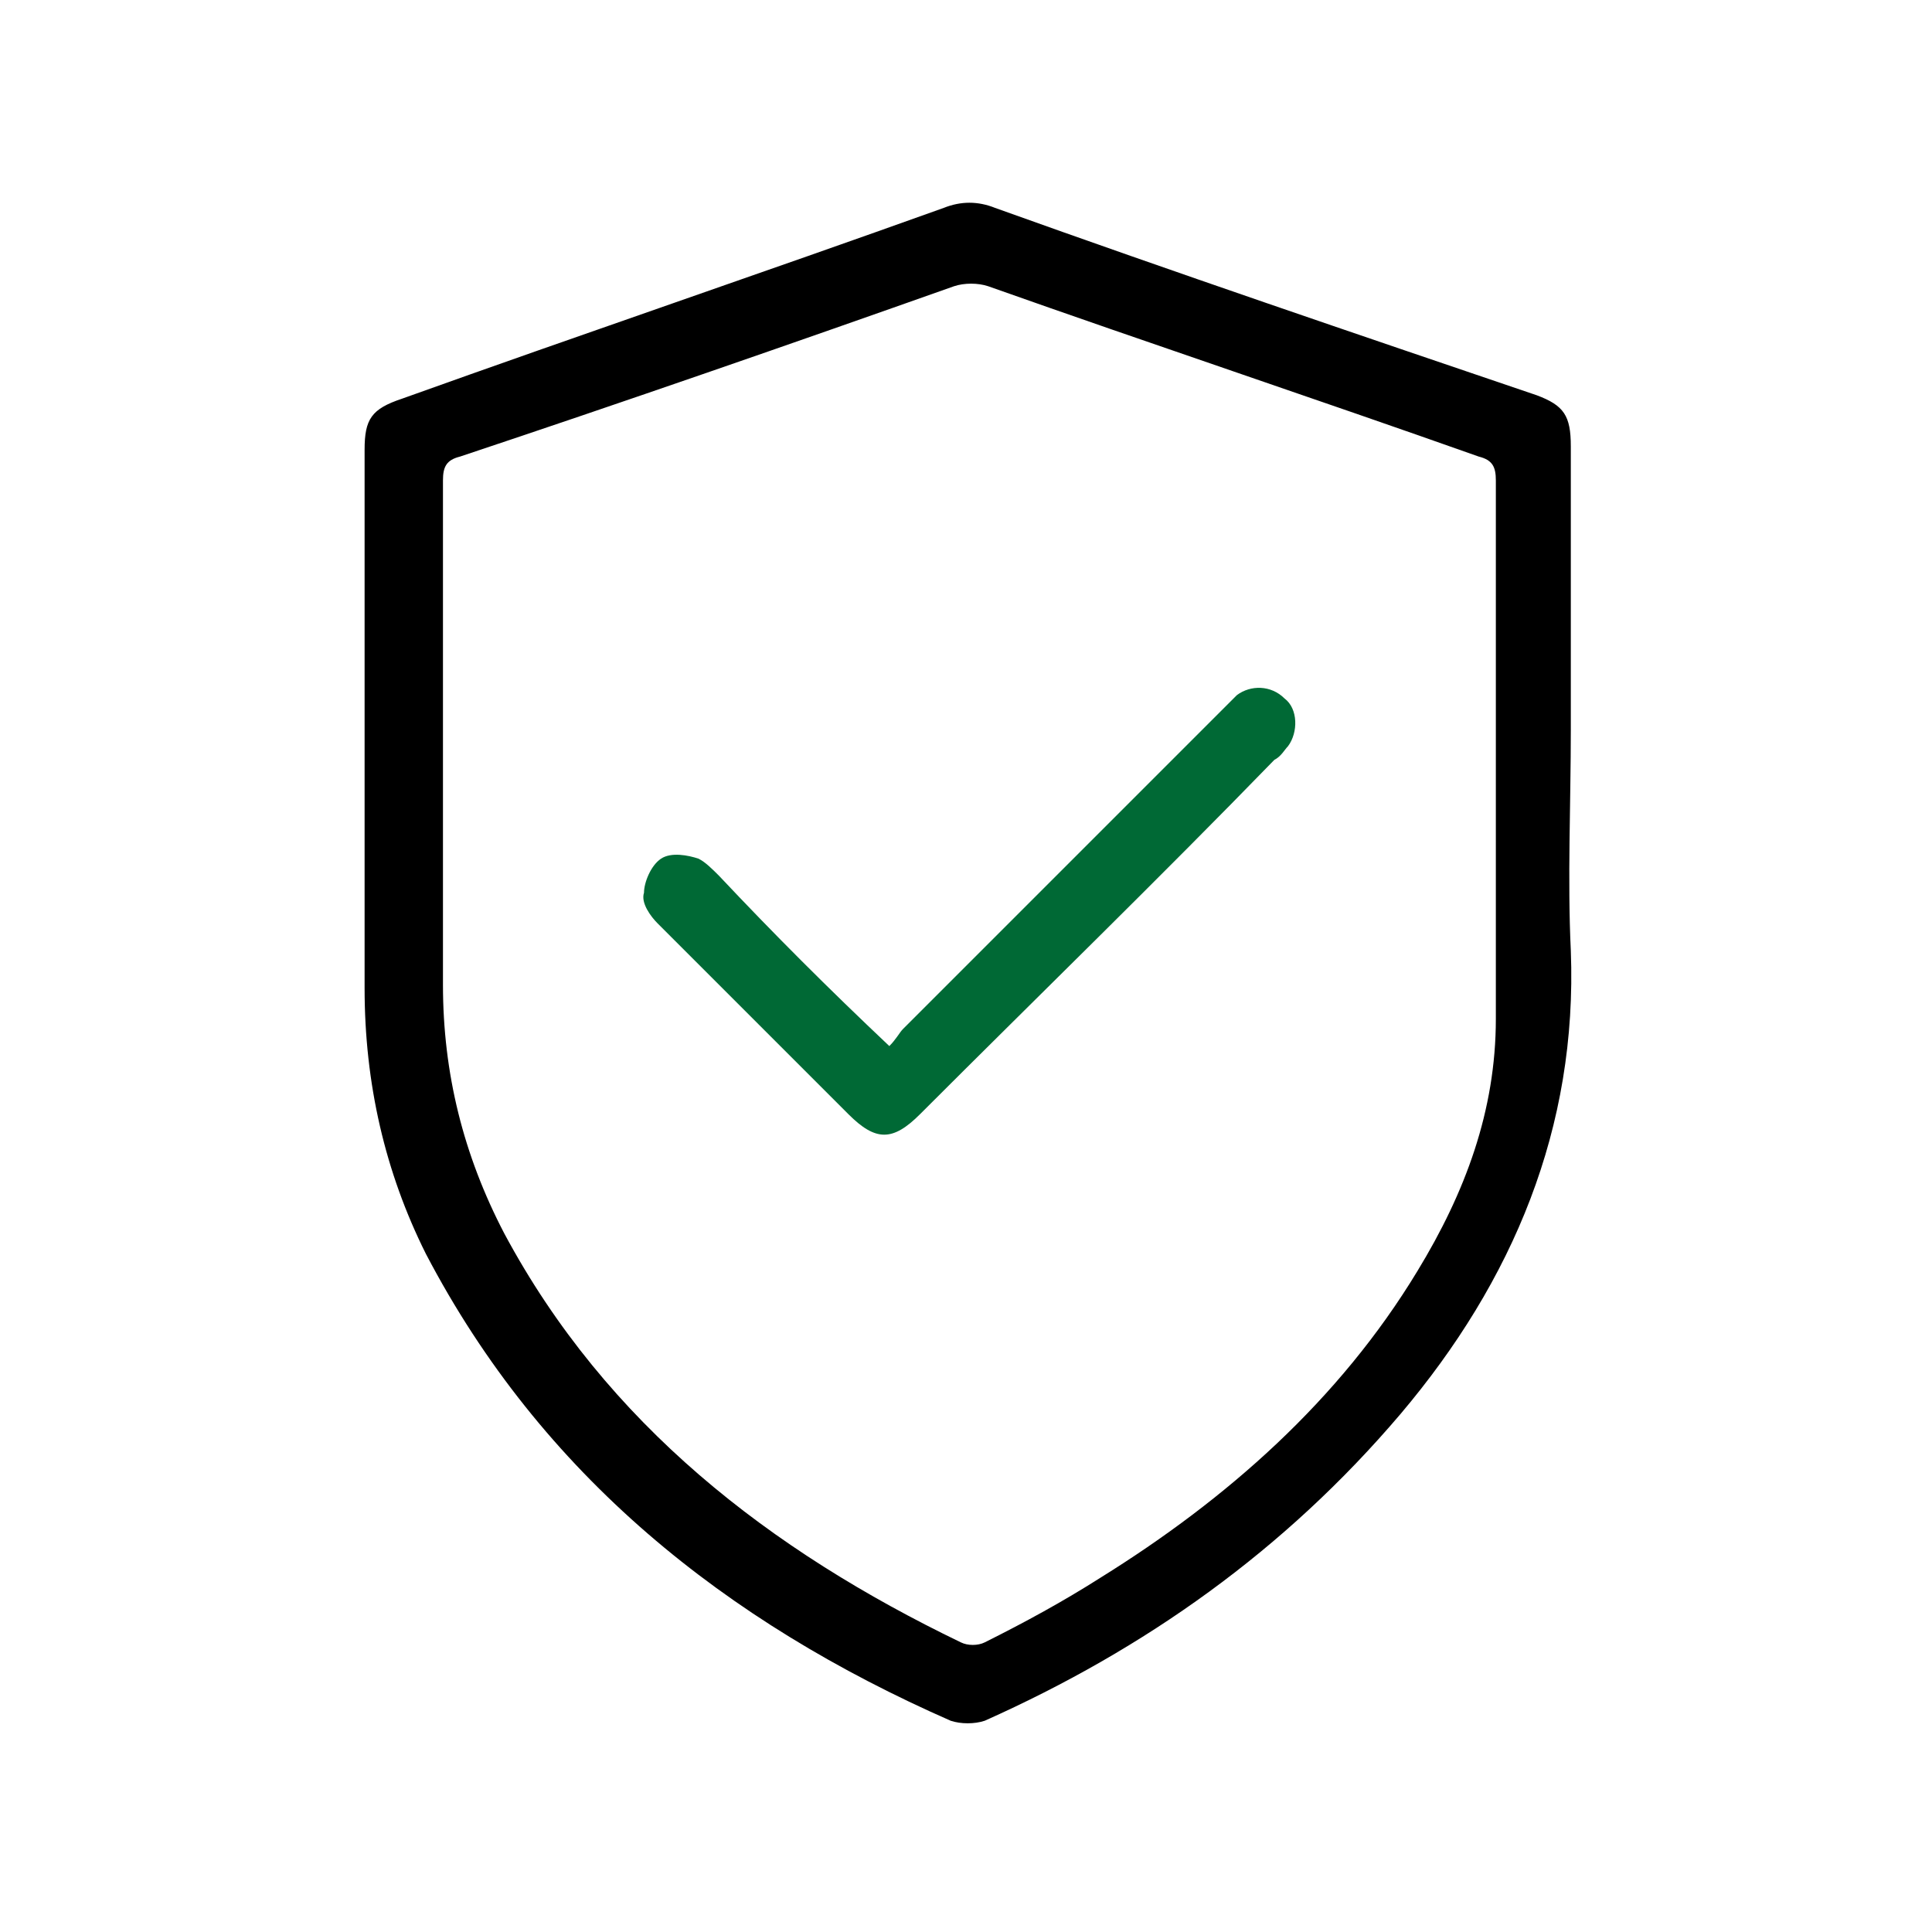
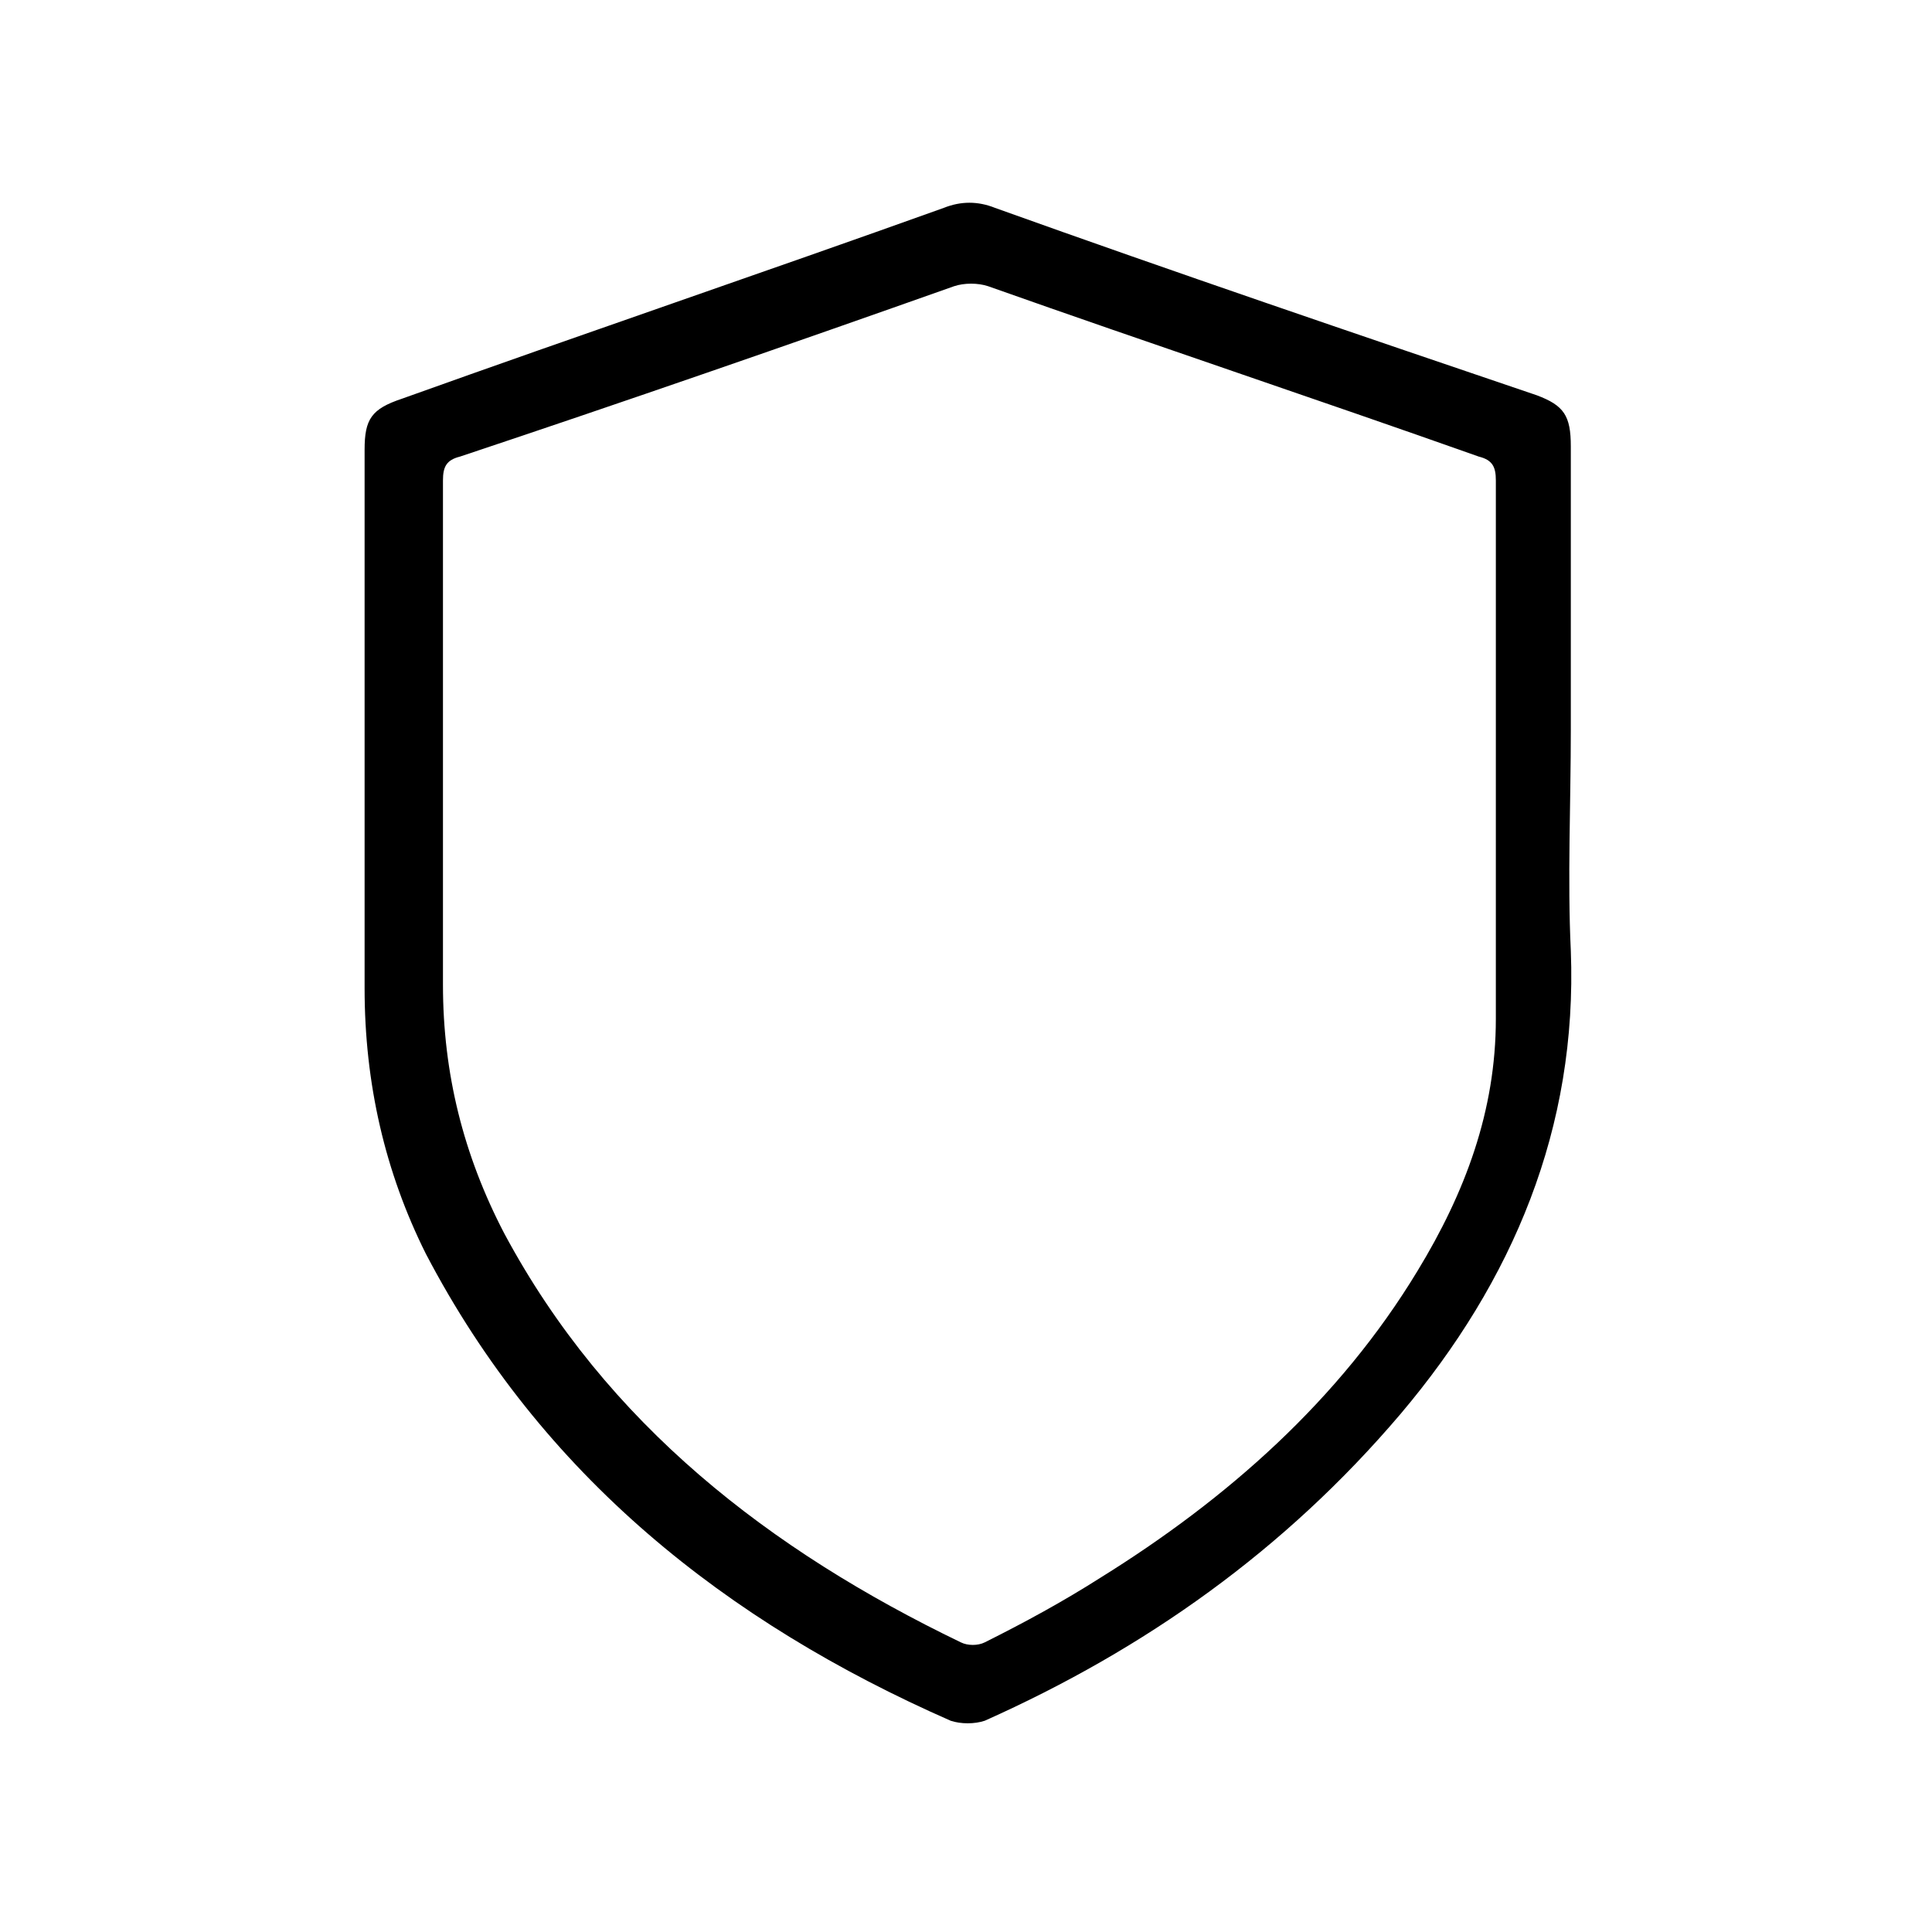
<svg xmlns="http://www.w3.org/2000/svg" version="1.1" id="Layer_1" x="0px" y="0px" viewBox="0 0 56.7 56.7" style="enable-background:new 0 0 56.7 56.7;" xml:space="preserve">
  <style type="text/css">
	.st0{fill-rule:evenodd;clip-rule:evenodd;fill:#122E30;}
	.st1{fill-rule:evenodd;clip-rule:evenodd;fill:#006935;}
	.st2{fill:none;stroke:#122E30;stroke-width:2;stroke-linecap:round;stroke-linejoin:round;}
	.st3{fill:none;stroke:#006935;stroke-width:2;stroke-linecap:round;stroke-linejoin:round;}
	.st4{clip-path:url(#SVGID_00000145020685465412862680000012924262304065368721_);}
	.st5{fill:#006935;}
	.st6{fill:none;stroke:#122E30;stroke-width:2;stroke-miterlimit:10;}
	.st7{fill:none;stroke:#122E30;stroke-width:2;stroke-linecap:round;stroke-linejoin:round;stroke-miterlimit:10;}
	.st8{fill:none;stroke:#006935;stroke-width:2;stroke-linecap:round;stroke-linejoin:round;stroke-miterlimit:10;}
	.st9{fill:#122E30;}
	.st10{fill:none;stroke:#006935;stroke-width:2;stroke-miterlimit:10;}
	.st11{fill:#181716;}
</style>
  <path d="M46.1,21.4c0,2.2-0.1,4.4,0,6.5c0.2,5.2-1.7,9.7-5,13.6c-3.4,4-7.5,6.9-12.2,9c-0.3,0.1-0.7,0.1-1,0  c-6.6-2.9-12-7.2-15.4-13.7c-1.2-2.4-1.8-5-1.8-7.8c0-5.3,0-10.6,0-15.8c0-0.9,0.2-1.2,1.1-1.5C17.1,9.8,22.4,8,27.7,6.1  c0.5-0.2,1-0.2,1.5,0c5.3,1.9,10.6,3.7,15.9,5.5c0.8,0.3,1,0.6,1,1.5C46.1,15.9,46.1,18.6,46.1,21.4C46.1,21.4,46.1,21.4,46.1,21.4z   M43.9,22.2C43.9,22.2,43.9,22.2,43.9,22.2c0-2.7,0-5.4,0-8.1c0-0.4-0.1-0.6-0.5-0.7c-4.8-1.7-9.6-3.3-14.4-5c-0.3-0.1-0.7-0.1-1,0  c-4.8,1.7-9.7,3.4-14.5,5c-0.4,0.1-0.5,0.3-0.5,0.7c0,4.9,0,9.9,0,14.8c0,2.6,0.6,5,1.8,7.3c3,5.6,7.8,9.3,13.4,12  c0.2,0.1,0.5,0.1,0.7,0c1.2-0.6,2.3-1.2,3.4-1.9c3.7-2.3,7-5.2,9.3-9c1.4-2.3,2.3-4.7,2.3-7.4C43.9,27.3,43.9,24.7,43.9,22.2z" />
-   <path class="st5" d="M26.1,30.7c0.2-0.2,0.3-0.4,0.4-0.5c3.1-3.1,6.3-6.3,9.4-9.4c0.1-0.1,0.3-0.3,0.4-0.4c0.4-0.3,1-0.3,1.4,0.1  c0.4,0.3,0.4,1,0.1,1.4c-0.1,0.1-0.2,0.3-0.4,0.4C34,25.8,30.5,29.2,27,32.7c-0.8,0.8-1.3,0.8-2.1,0c-1.9-1.9-3.7-3.7-5.6-5.6  c-0.2-0.2-0.5-0.6-0.4-0.9c0-0.3,0.2-0.8,0.5-1c0.3-0.2,0.8-0.1,1.1,0c0.2,0.1,0.4,0.3,0.6,0.5C22.7,27.4,24.3,29,26.1,30.7z" />
</svg>